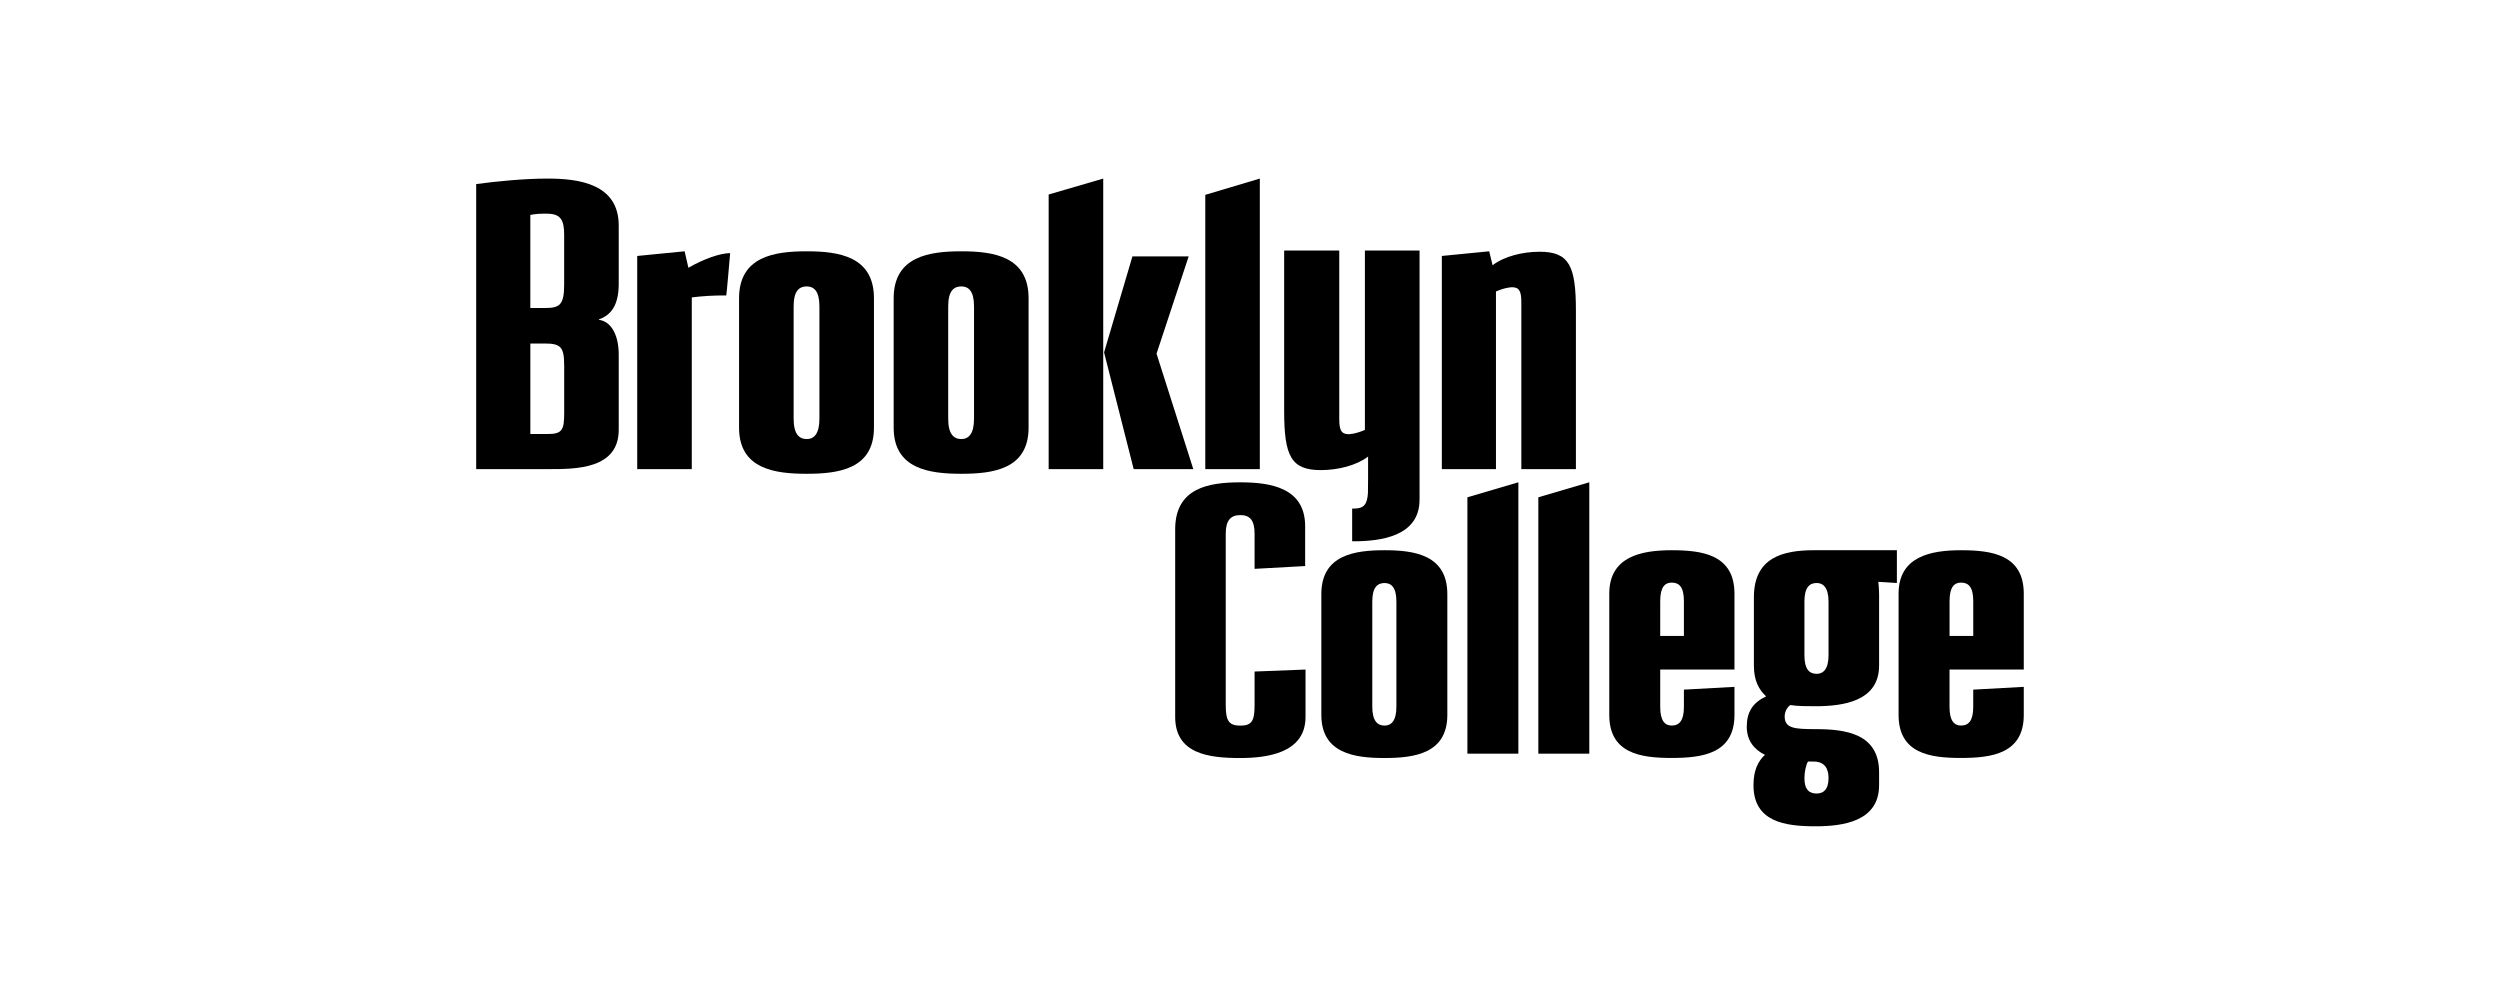
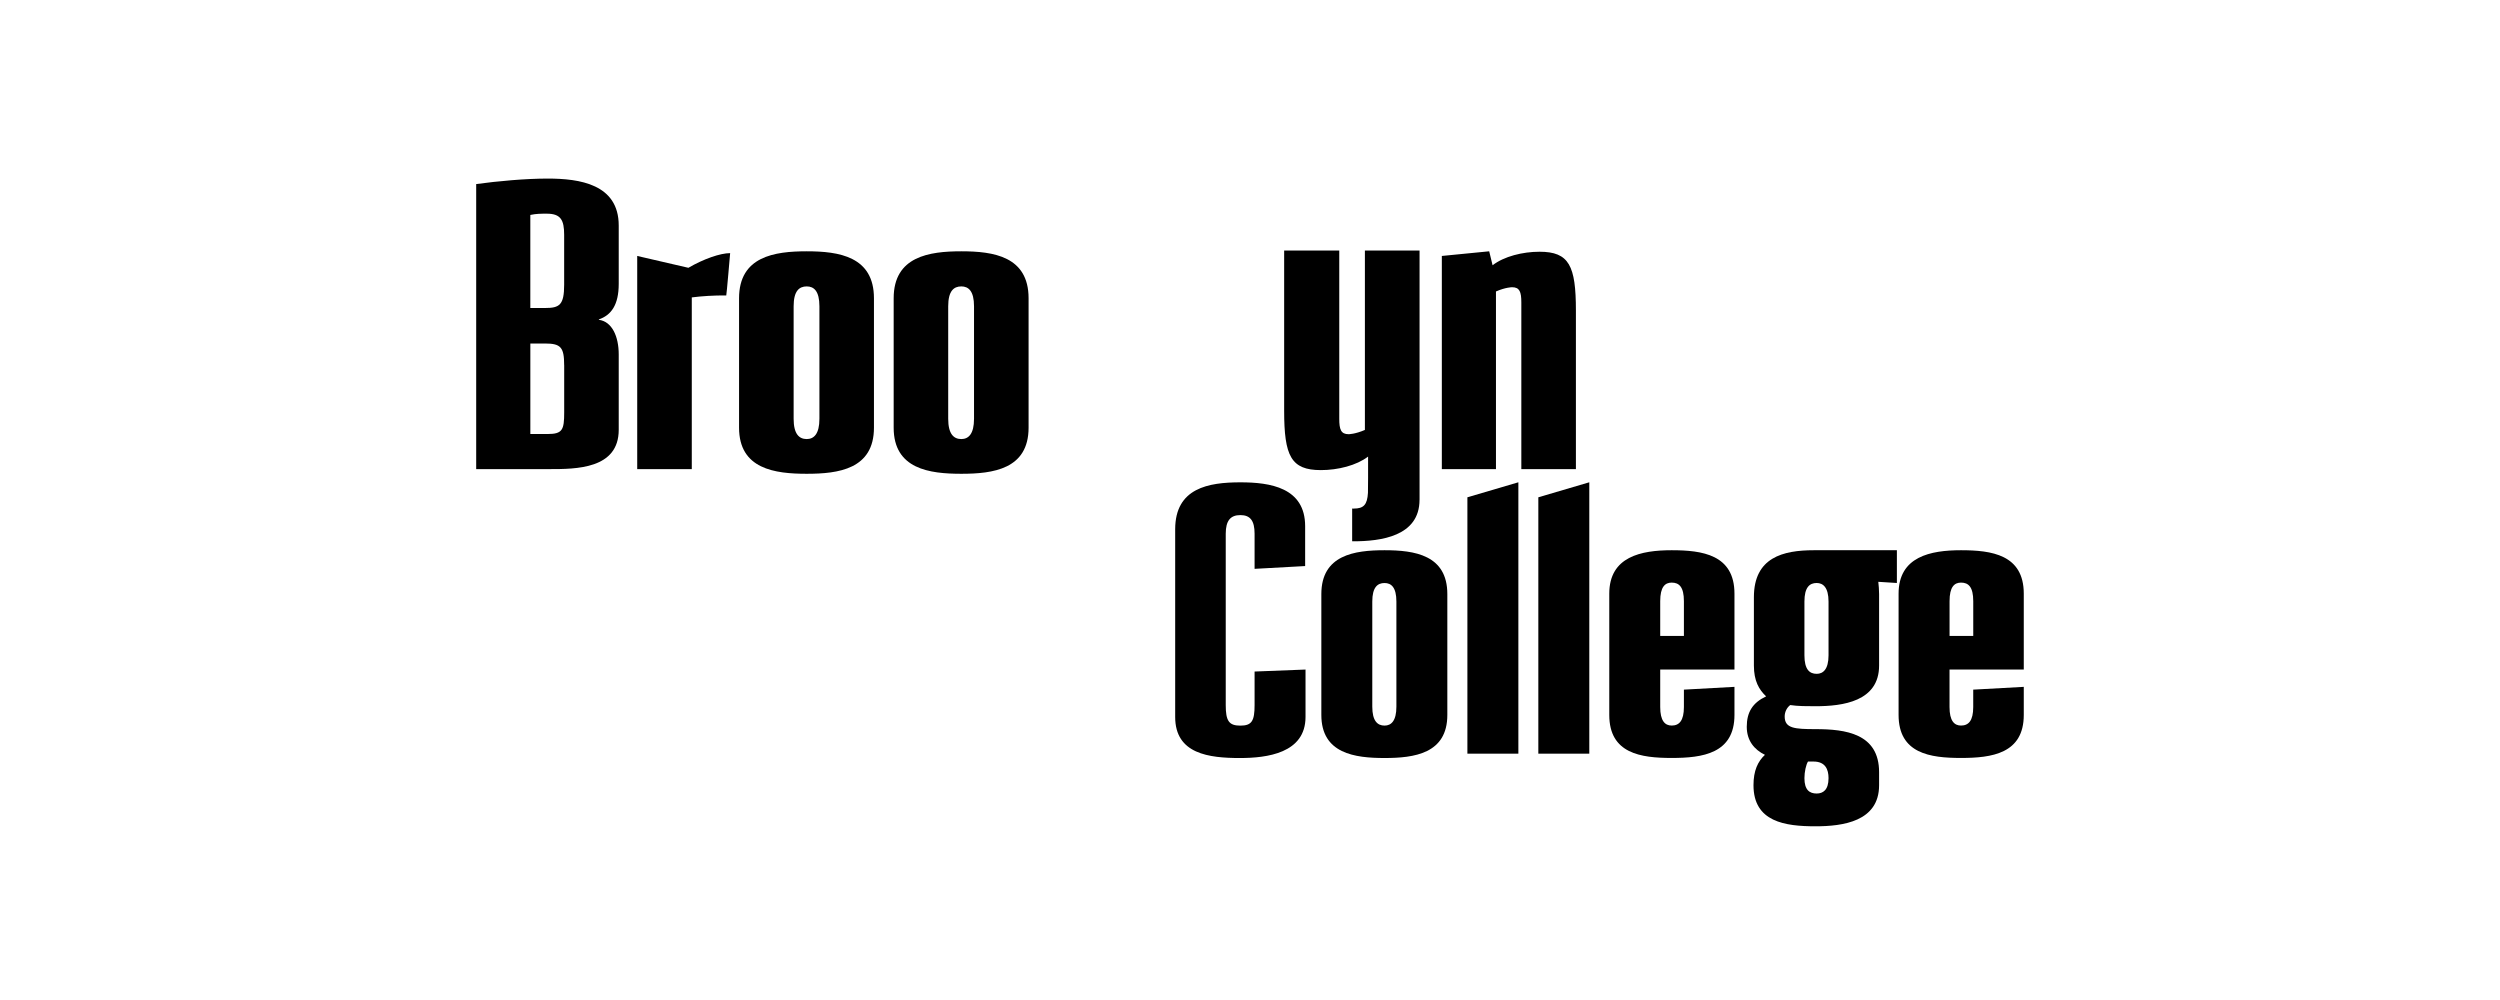
<svg xmlns="http://www.w3.org/2000/svg" width="210" height="84" viewBox="0 0 210 84" fill="none">
  <g clip-path="url(#clip0_5132_12372)">
    <path d="M47.389 30.668C47.389 29.176 47.105 28.855 45.792 28.855H44.549V36.457H46.007C47.251 36.457 47.392 36.101 47.392 34.644V30.665L47.389 30.668ZM45.792 25.872C46.999 25.872 47.389 25.622 47.389 23.918V19.725C47.389 18.482 47.105 17.949 45.932 17.949C45.436 17.949 45.043 17.949 44.547 18.055V25.872H45.789H45.792ZM40 15.462C41.81 15.212 44.157 15 46.004 15C48.669 15 51.973 15.462 51.973 18.944V23.847C51.973 25.622 51.334 26.477 50.304 26.83V26.864C51.405 27.008 51.973 28.25 51.973 29.776V36.101C51.973 39.406 48.385 39.406 46.113 39.406H40V15.462Z" fill="black" />
-     <path d="M53.529 21.5L57.508 21.109L57.826 22.495C59.105 21.749 60.504 21.263 61.332 21.263C61.332 21.263 61.03 24.817 61.006 24.817C59.96 24.807 58.928 24.876 58.11 24.982V39.405H53.526V21.5H53.529Z" fill="black" />
+     <path d="M53.529 21.5L57.826 22.495C59.105 21.749 60.504 21.263 61.332 21.263C61.332 21.263 61.03 24.817 61.006 24.817C59.96 24.807 58.928 24.876 58.11 24.982V39.405H53.526V21.5H53.529Z" fill="black" />
    <path d="M68.831 25.728C68.831 24.448 68.369 24.058 67.766 24.058C67.126 24.058 66.665 24.448 66.665 25.728V35.177C66.665 36.456 67.126 36.881 67.766 36.881C68.369 36.881 68.831 36.454 68.831 35.177V25.728ZM62.081 25.054C62.081 21.537 65.064 21.109 67.764 21.109C70.463 21.109 73.412 21.537 73.412 25.054V35.925C73.412 39.408 70.428 39.798 67.764 39.798C65.099 39.798 62.081 39.408 62.081 35.925V25.054Z" fill="black" />
    <path d="M81.818 25.728C81.818 24.448 81.356 24.058 80.751 24.058C80.111 24.058 79.649 24.448 79.649 25.728V35.177C79.649 36.456 80.111 36.881 80.751 36.881C81.356 36.881 81.818 36.454 81.818 35.177V25.728ZM75.068 25.054C75.068 21.537 78.051 21.109 80.753 21.109C83.455 21.109 86.401 21.537 86.401 25.054V35.925C86.401 39.408 83.418 39.798 80.753 39.798C78.088 39.798 75.068 39.408 75.068 35.925V25.054Z" fill="black" />
-     <path d="M92.743 29.601L95.124 21.537H99.848L97.149 29.71L100.238 39.408H95.23L92.743 29.604V29.601ZM88.087 16.338L92.671 15V39.406H88.087V16.338Z" fill="black" />
-     <path d="M101.244 16.367L105.825 15V39.406H101.244V16.367Z" fill="black" />
    <path d="M121.114 21.5L125.093 21.109L125.377 22.283C126.335 21.537 127.898 21.146 129.321 21.146C131.808 21.146 132.376 22.32 132.376 26.083V39.405H127.792V25.407C127.792 24.517 127.651 24.127 127.012 24.127C127.012 24.127 126.478 24.127 125.661 24.483V39.405H121.114V21.5Z" fill="black" />
    <path d="M98.715 44.462C98.715 40.98 101.534 40.516 104.191 40.516C106.68 40.516 109.632 40.946 109.632 44.2V47.549L105.385 47.783V44.829C105.385 43.735 105.019 43.268 104.191 43.268C103.362 43.268 102.962 43.733 102.962 44.829V59.228C102.962 60.555 103.227 60.953 104.191 60.953C105.154 60.953 105.385 60.555 105.385 59.228V56.409L109.664 56.242V60.224C109.664 63.276 106.412 63.674 104.156 63.674C101.568 63.674 98.715 63.342 98.715 60.224V44.462Z" fill="black" />
    <path d="M117.297 50.532C117.297 49.337 116.867 48.974 116.302 48.974C115.705 48.974 115.272 49.337 115.272 50.532V59.357C115.272 60.552 115.702 60.95 116.302 60.95C116.867 60.95 117.297 60.552 117.297 59.357V50.532ZM110.993 49.903C110.993 46.617 113.78 46.219 116.302 46.219C118.823 46.219 121.576 46.617 121.576 49.903V60.055C121.576 63.307 118.789 63.673 116.302 63.673C113.815 63.673 110.993 63.309 110.993 60.055V49.903Z" fill="black" />
    <path d="M123.261 41.773L127.543 40.512V63.306H123.261V41.773Z" fill="black" />
    <path d="M129.22 41.773L133.501 40.512V63.306H129.22V41.773Z" fill="black" />
    <path d="M141.448 53.42V50.5C141.448 49.306 141.05 48.939 140.421 48.939C139.858 48.939 139.458 49.306 139.458 50.5V53.42H141.448ZM135.179 49.868C135.179 46.75 137.865 46.219 140.421 46.219C142.977 46.219 145.695 46.582 145.695 49.868V56.239H139.458V59.389C139.458 60.549 139.856 60.947 140.421 60.947C141.05 60.947 141.448 60.549 141.448 59.389V57.929L145.695 57.696V60.053C145.695 63.304 143.009 63.668 140.421 63.668C137.833 63.668 135.179 63.304 135.179 60.053V49.866V49.868Z" fill="black" />
    <path d="M151.871 63.97C151.707 64.236 151.572 64.833 151.572 65.364C151.572 66.359 152.002 66.656 152.601 66.656C153.132 66.656 153.597 66.359 153.597 65.364C153.597 64.634 153.331 63.97 152.336 63.97H151.871ZM153.597 50.532C153.597 49.337 153.132 48.971 152.601 48.971C152.004 48.971 151.572 49.337 151.572 50.532V55.044C151.572 56.239 152.002 56.602 152.601 56.602C153.132 56.602 153.597 56.236 153.597 55.044V50.532ZM148.254 63.405C147.357 62.972 146.728 62.211 146.728 61.048C146.728 59.819 147.224 59.026 148.355 58.495C147.757 57.932 147.327 57.199 147.327 55.907V50.166C147.327 46.816 149.783 46.219 152.37 46.219H159.338V48.971L157.777 48.873C157.812 49.205 157.844 49.537 157.844 49.903V55.907C157.844 58.925 154.791 59.323 152.501 59.323C151.805 59.323 151.009 59.323 150.377 59.225C150.077 59.456 149.913 59.822 149.913 60.185C149.913 61.181 150.741 61.247 152.501 61.247C155.022 61.247 157.844 61.613 157.844 64.862V65.958C157.844 69.011 154.791 69.409 152.501 69.409C149.947 69.409 147.293 69.043 147.293 65.958C147.293 64.73 147.657 63.968 148.254 63.405Z" fill="black" />
    <path d="M165.753 53.42V50.5C165.753 49.306 165.355 48.939 164.726 48.939C164.161 48.939 163.763 49.306 163.763 50.5V53.42H165.753ZM159.481 49.868C159.481 46.75 162.167 46.219 164.723 46.219C167.279 46.219 169.997 46.582 169.997 49.868V56.239H163.76V59.389C163.76 60.549 164.158 60.947 164.723 60.947C165.355 60.947 165.751 60.549 165.751 59.389V57.929L169.997 57.696V60.053C169.997 63.304 167.311 63.668 164.723 63.668C162.135 63.668 159.481 63.304 159.481 60.053V49.866V49.868Z" fill="black" />
    <path d="M119.243 41.984V21.047H114.651V36.115C113.825 36.473 113.286 36.473 113.286 36.473C112.641 36.473 112.498 36.078 112.498 35.181V21.047H107.869V34.501C107.869 38.305 108.442 39.489 110.953 39.489C112.381 39.489 113.95 39.098 114.919 38.353V40.15L114.908 41.397C114.85 42.403 114.545 42.721 113.714 42.721C113.669 42.721 113.624 42.721 113.581 42.719V45.469C113.613 45.469 113.647 45.469 113.679 45.469C115.957 45.469 119.24 45.065 119.24 41.984" fill="black" />
  </g>
  <defs>
    <clipPath id="clip0_5132_12372">
      <rect width="130" height="54.412" fill="white" transform="translate(40 15)" />
    </clipPath>
  </defs>
</svg>